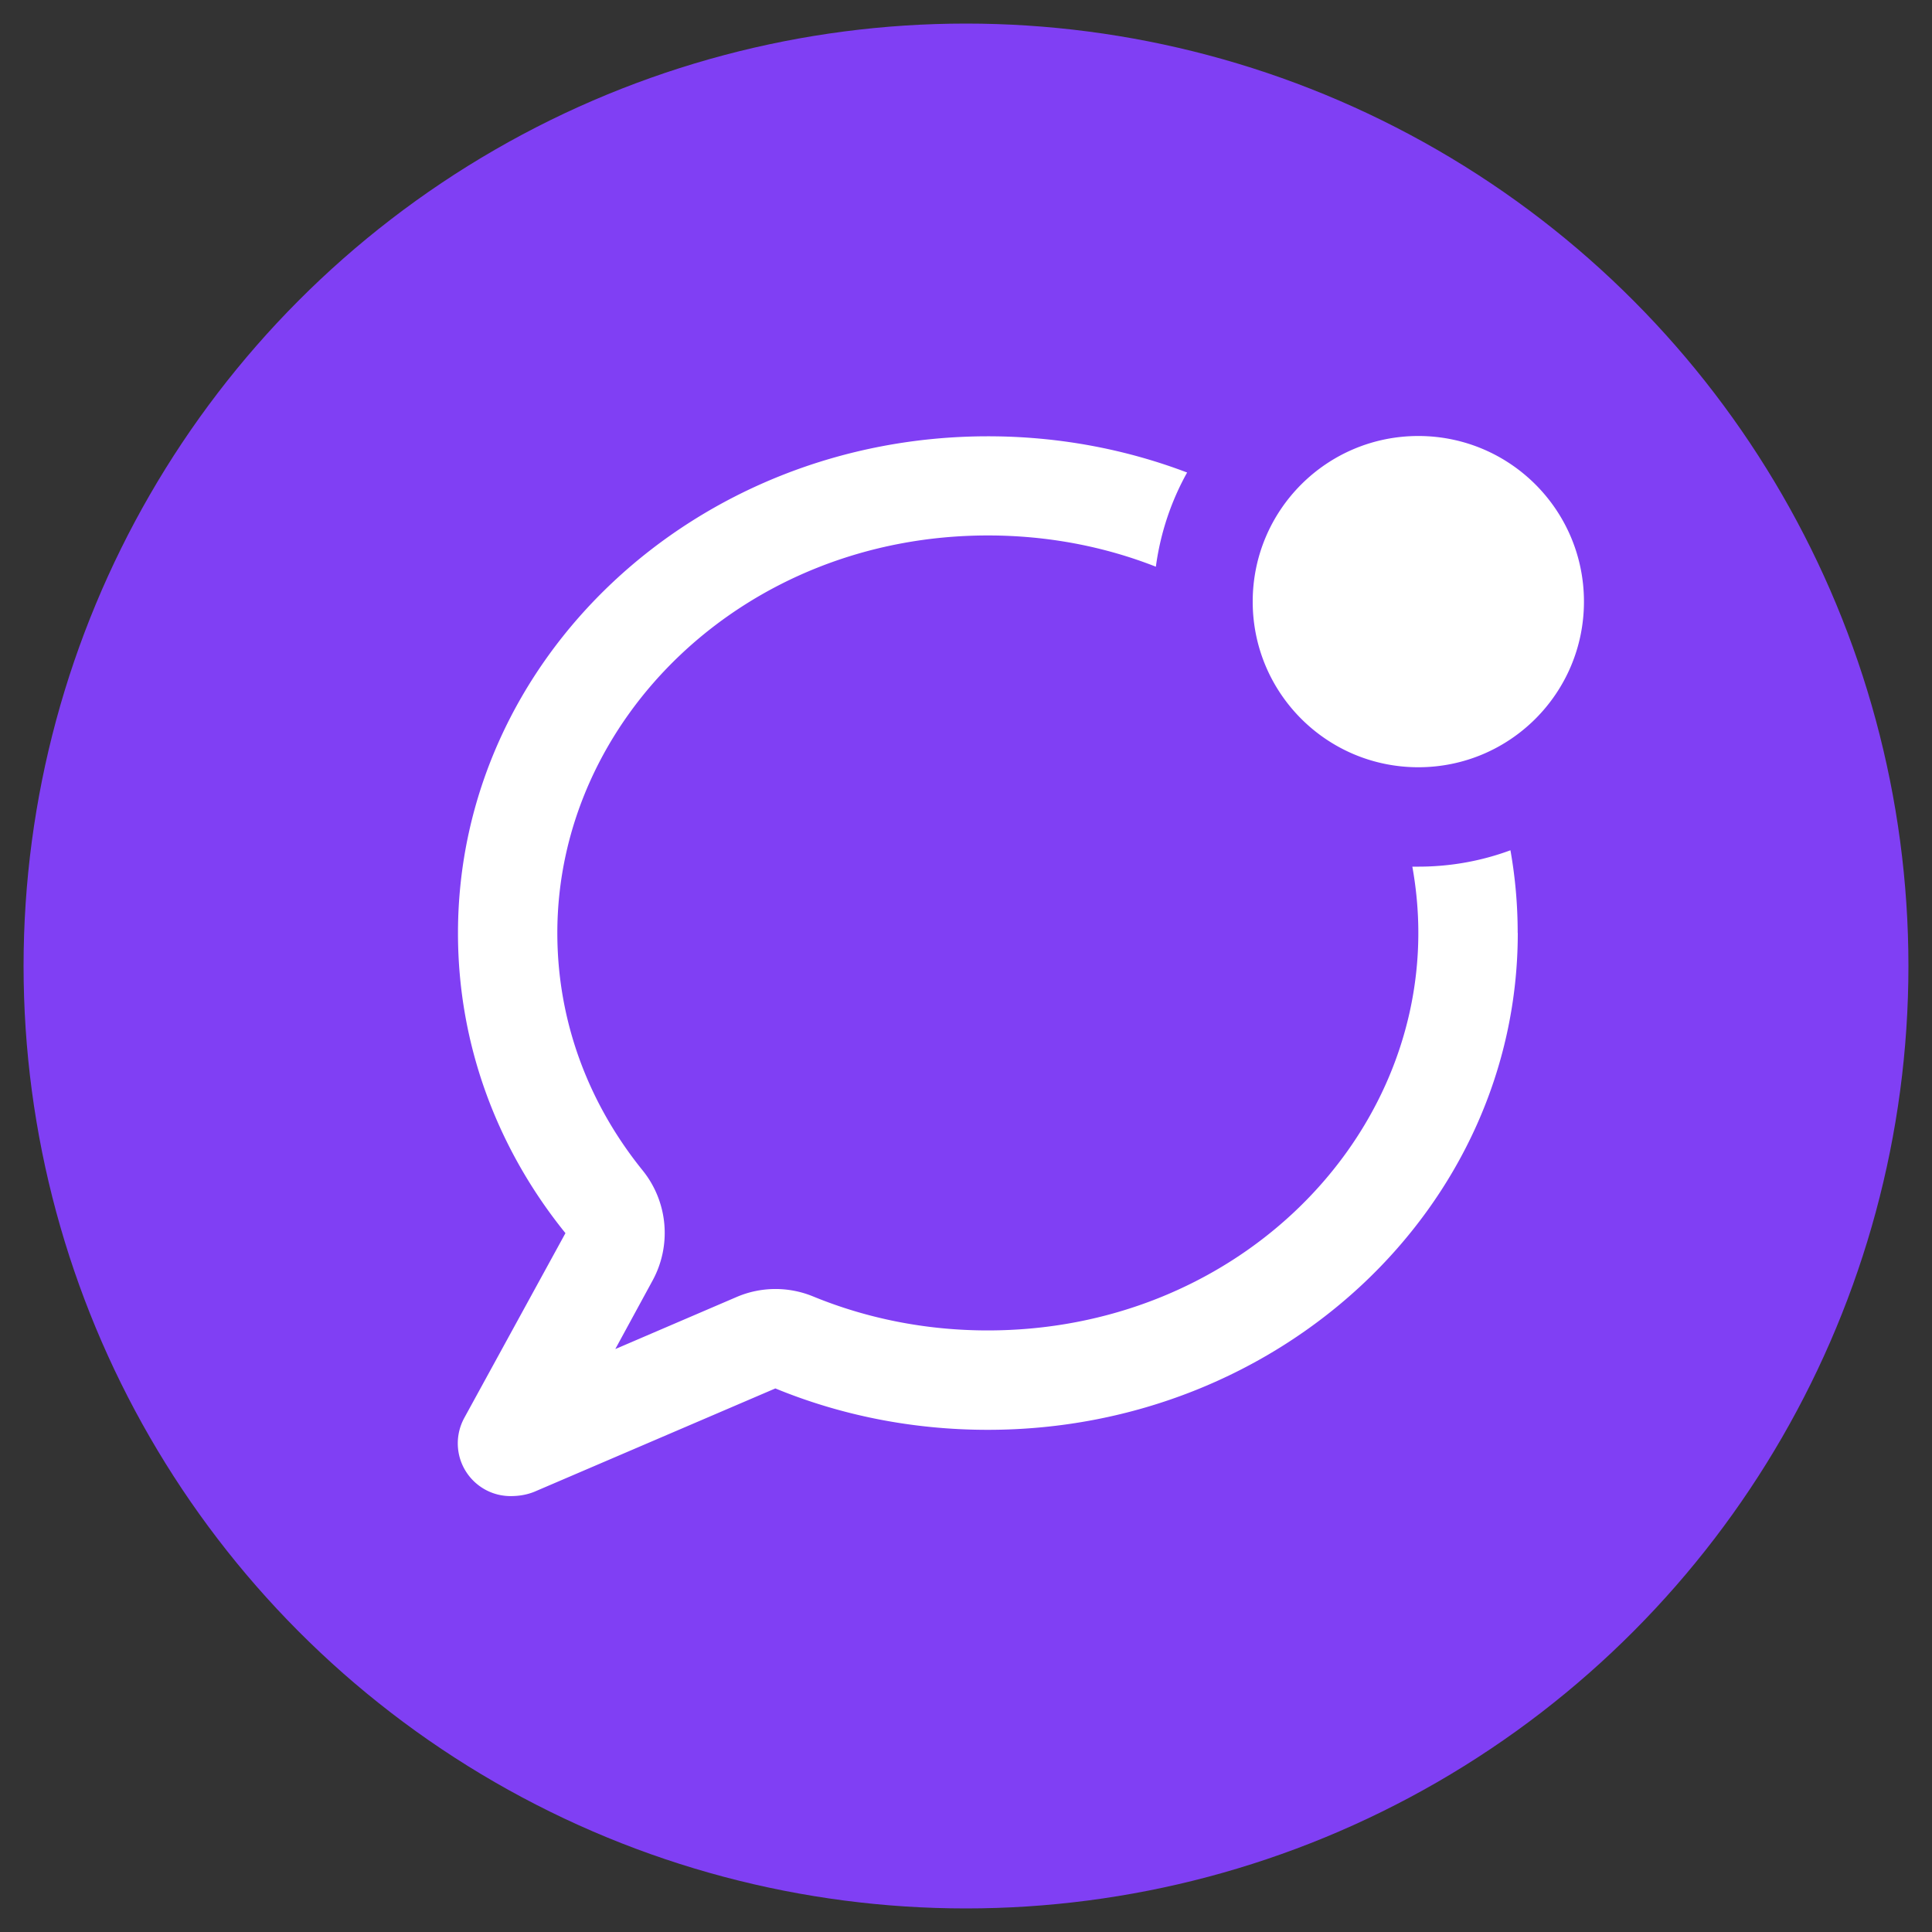
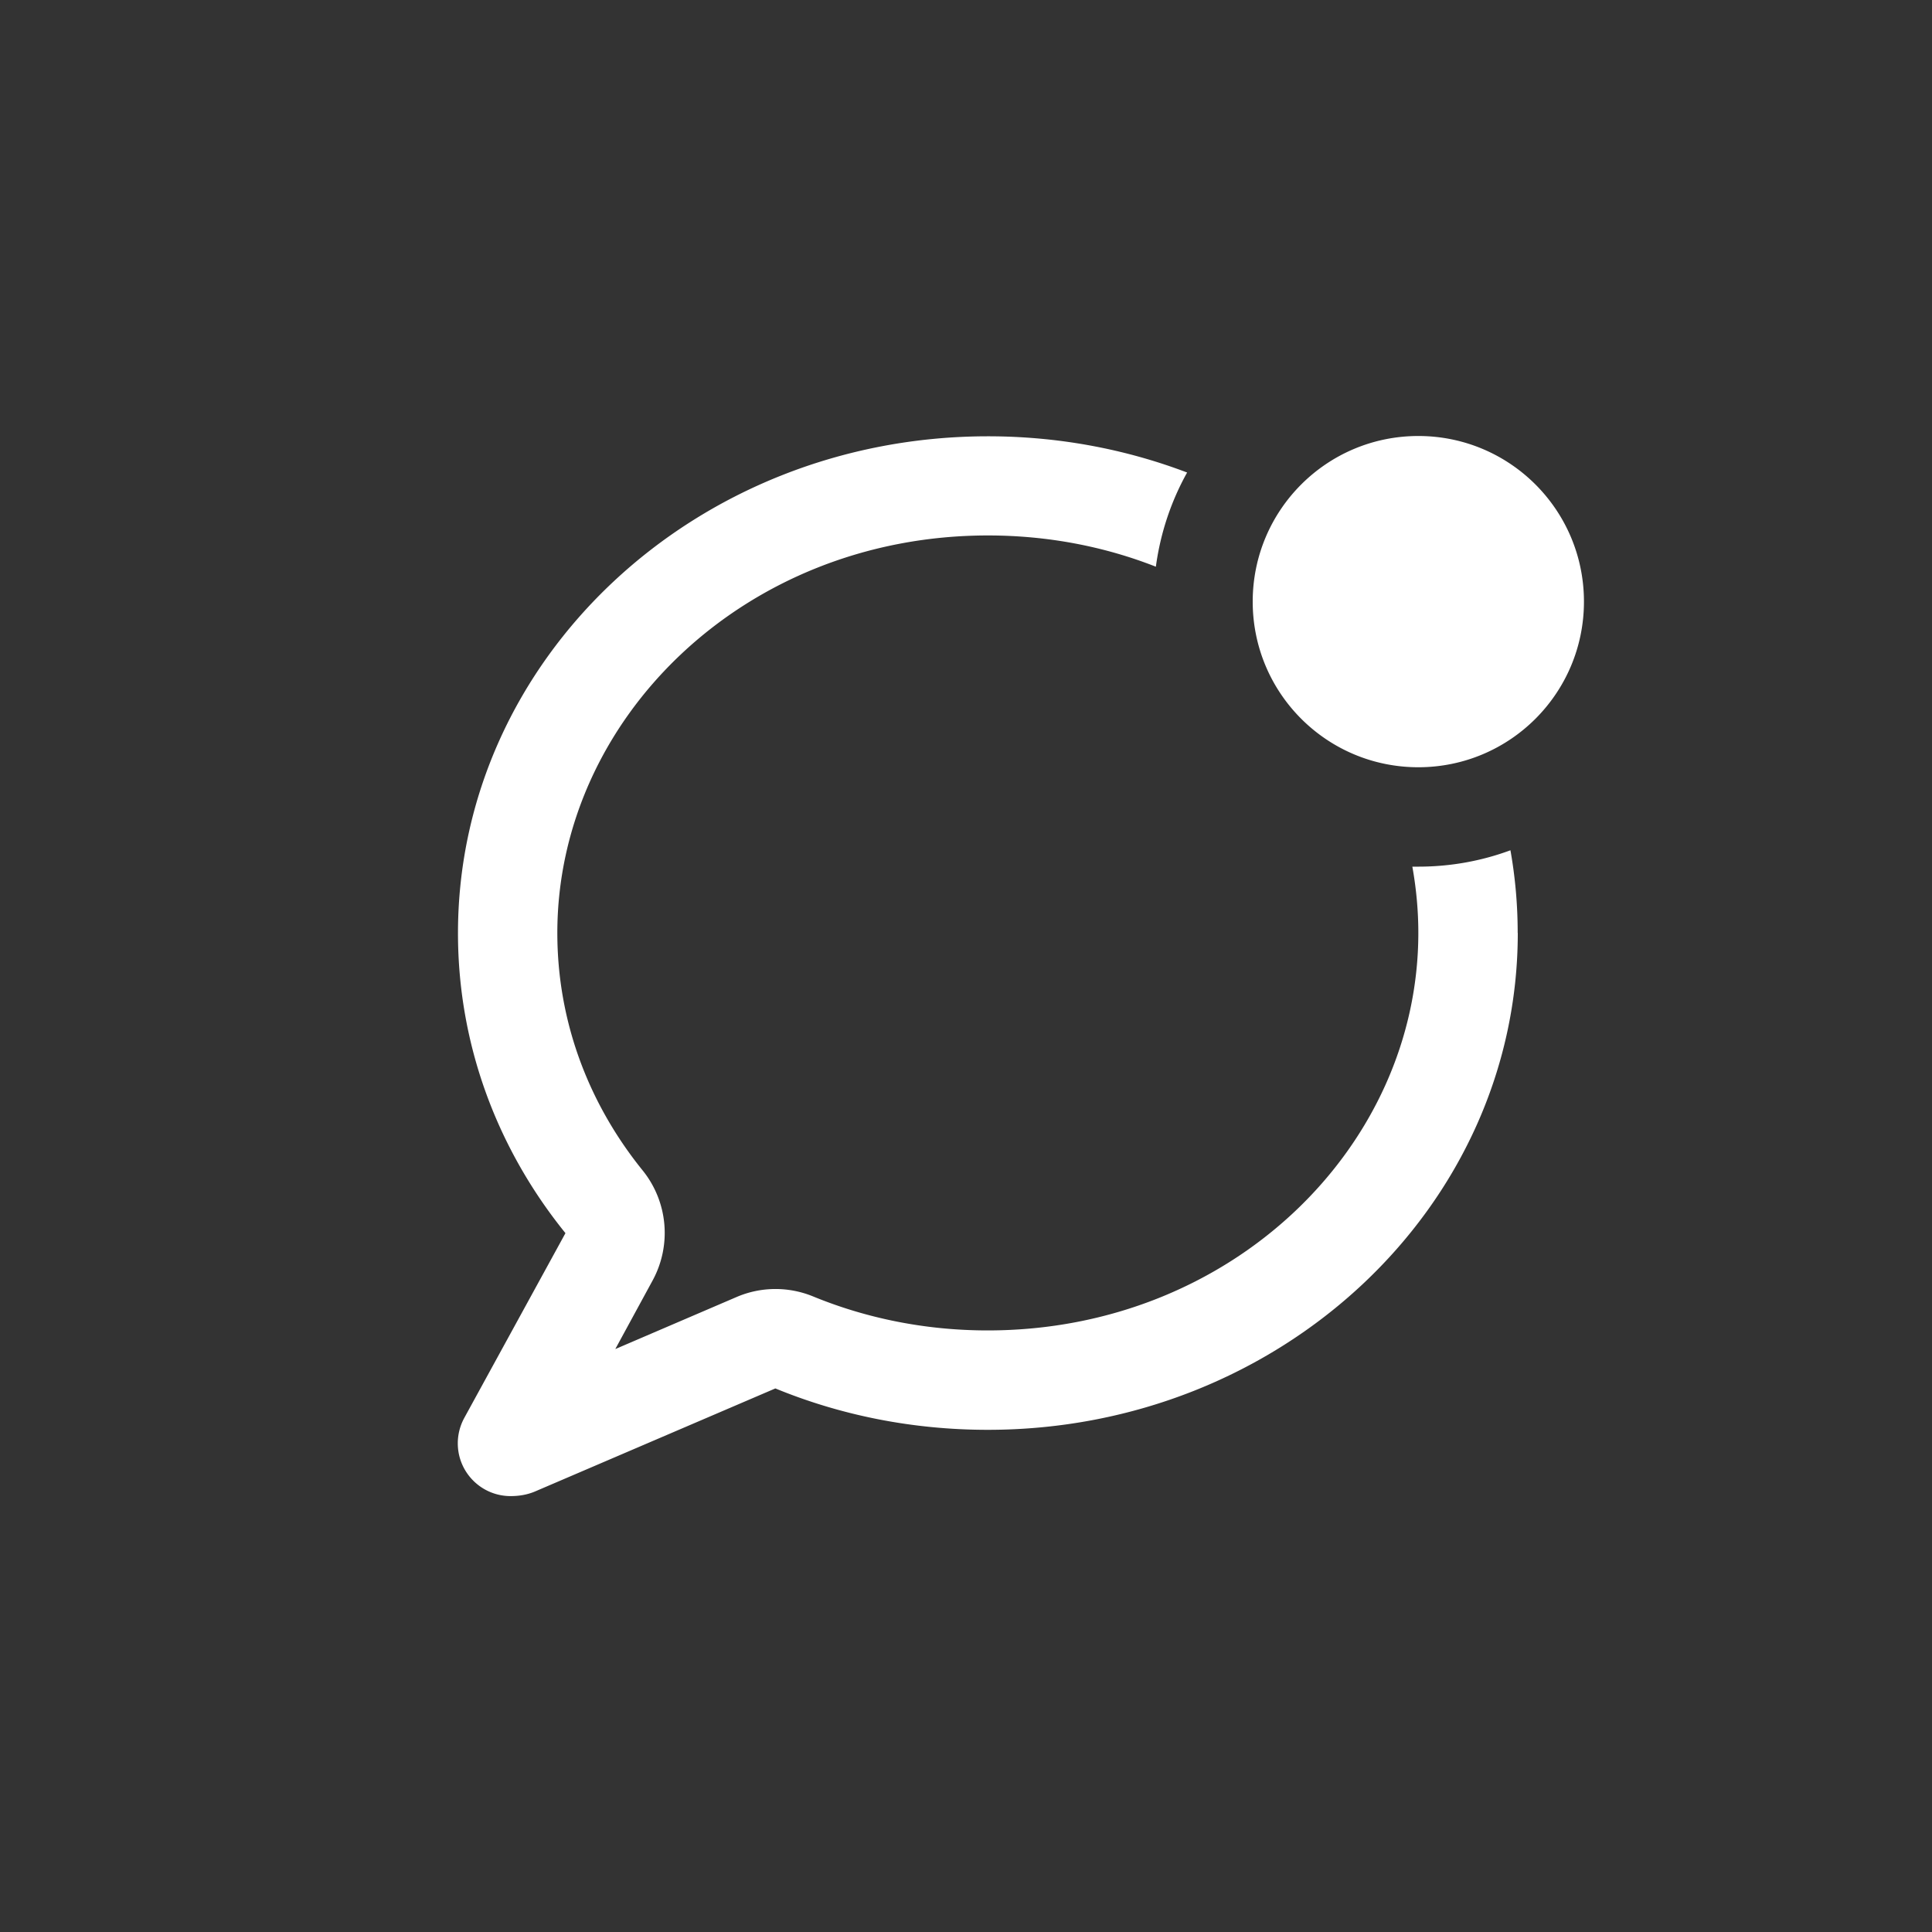
<svg xmlns="http://www.w3.org/2000/svg" data-name="Layer 1" viewBox="0 0 400 400">
  <rect x="0" y="0" width="400" height="400" fill="#333333" stroke="none" />
-   <circle cx="200" cy="200" r="195.12" style="fill:#803ff4" />
  <path d="M314.22 193.14c0-5.83-.51-11.53-1.5-17.1-5.92 2.19-12.34 3.39-19.07 3.39h-1.24c.81 4.5 1.24 9.09 1.24 13.72 0 44.23-38.66 82.3-89.16 82.3-12.94 0-25.16-2.53-36.13-7.03-5.1-2.1-10.84-2.06-15.9.13l-25.07 10.76 7.72-14.19a20.602 20.602 0 0 0-2.06-22.8c-11.19-13.84-17.66-30.82-17.66-49.16 0-44.23 38.66-82.3 89.16-82.3 12.43 0 24.17 2.31 34.76 6.47.94-6.99 3.17-13.59 6.47-19.5-12.73-4.84-26.66-7.5-41.23-7.5-60.61 0-109.73 46.08-109.73 102.87 0 23.32 8.27 44.83 22.25 62.11l-20.96 38.28c-.86 1.59-1.33 3.39-1.33 5.23 0 6.04 4.89 10.93 10.93 10.93 1.71 0 3.34-.26 4.93-.9l49.89-21.39c13.46 5.53 28.33 8.57 43.98 8.57 60.61 0 109.73-46.08 109.73-102.87Zm-20.57-34.29c18.95 0 34.29-15.34 34.29-34.29s-15.34-34.29-34.29-34.29-34.29 15.34-34.29 34.29 15.34 34.29 34.29 34.29Z" style="fill:#fff" />
</svg>